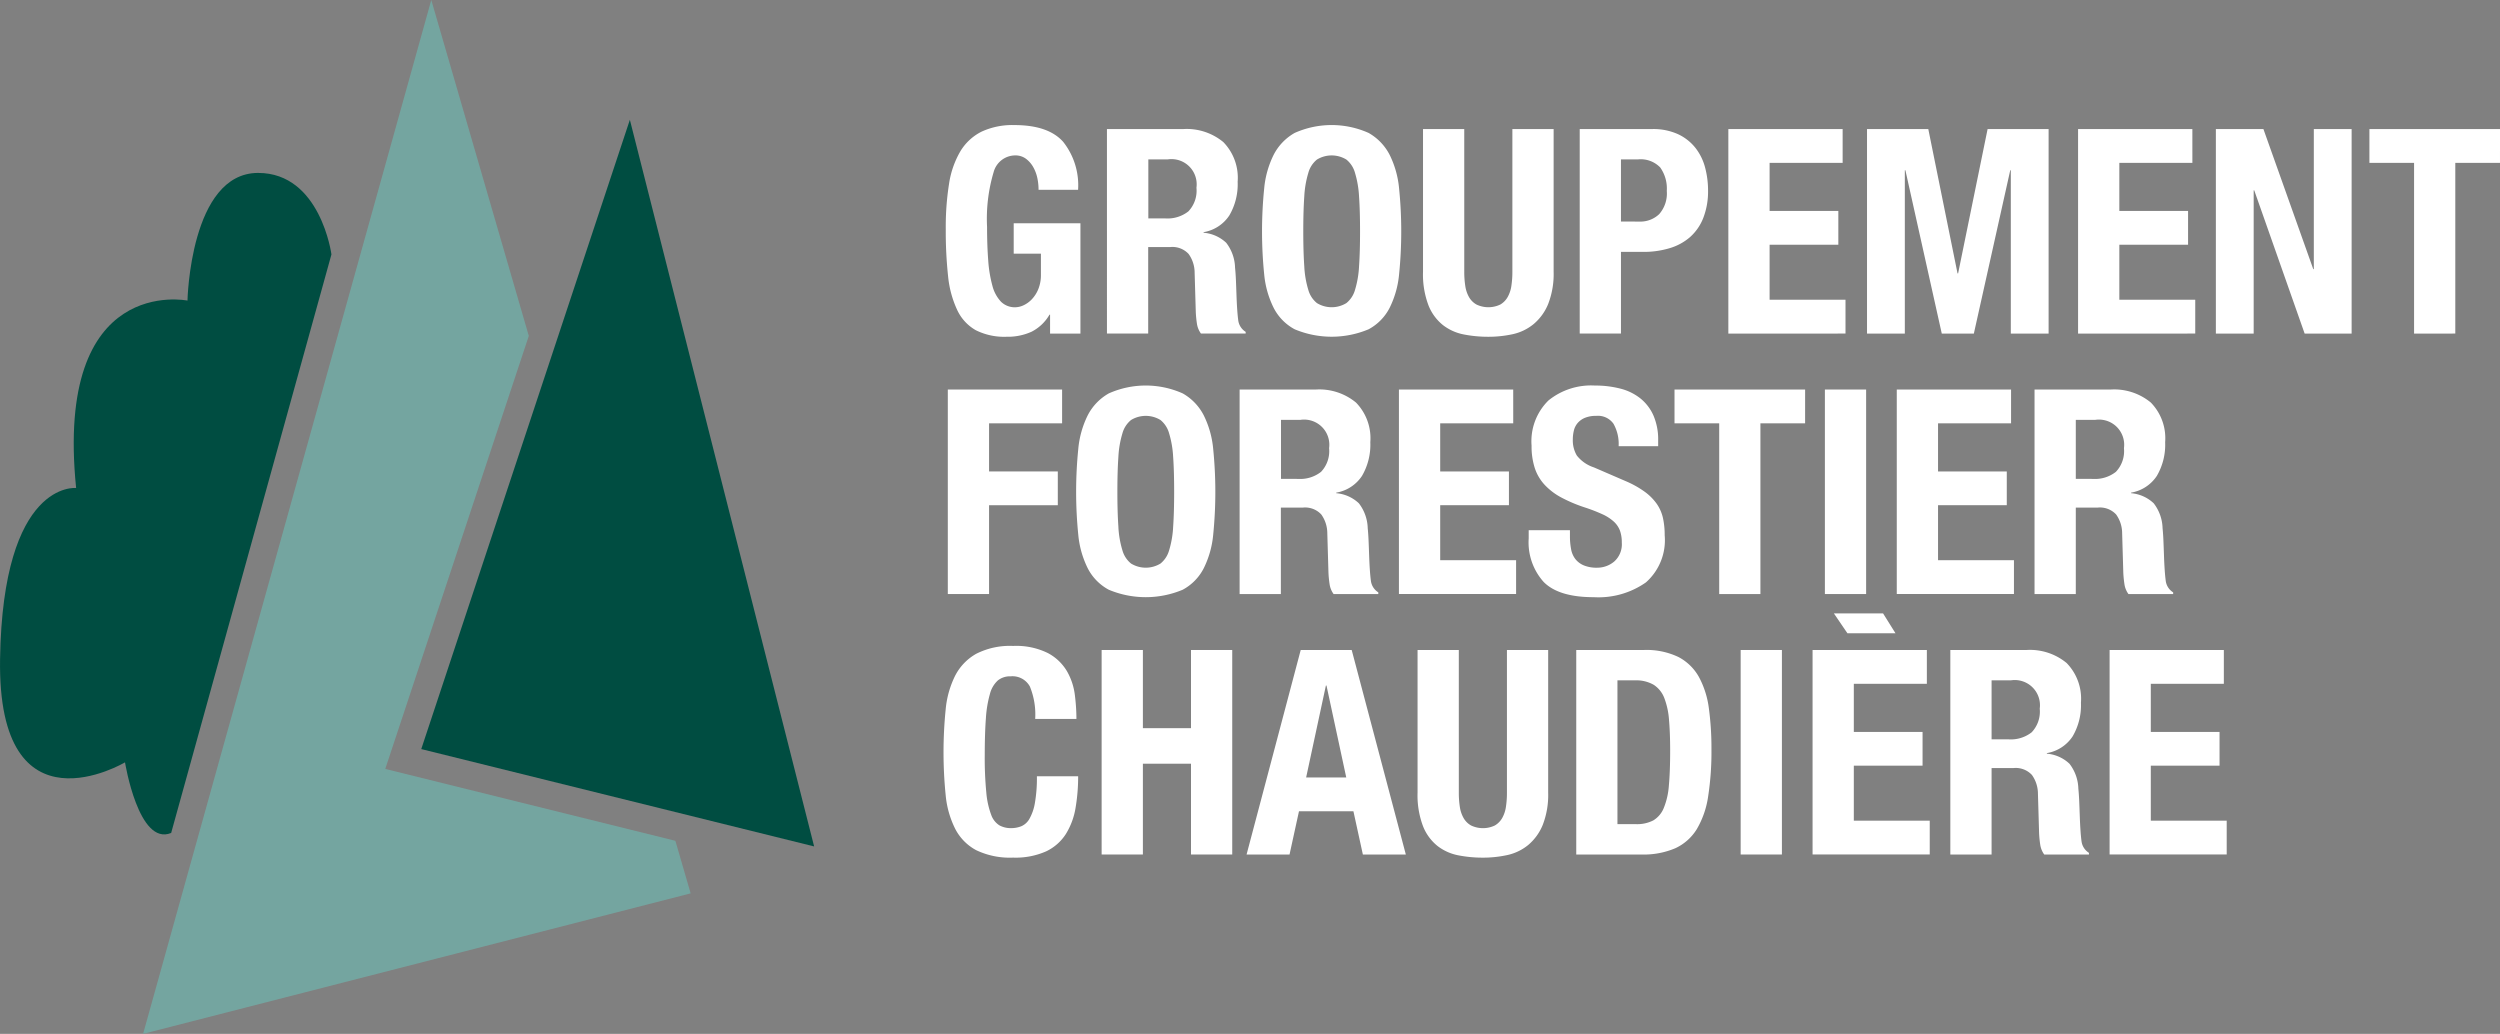
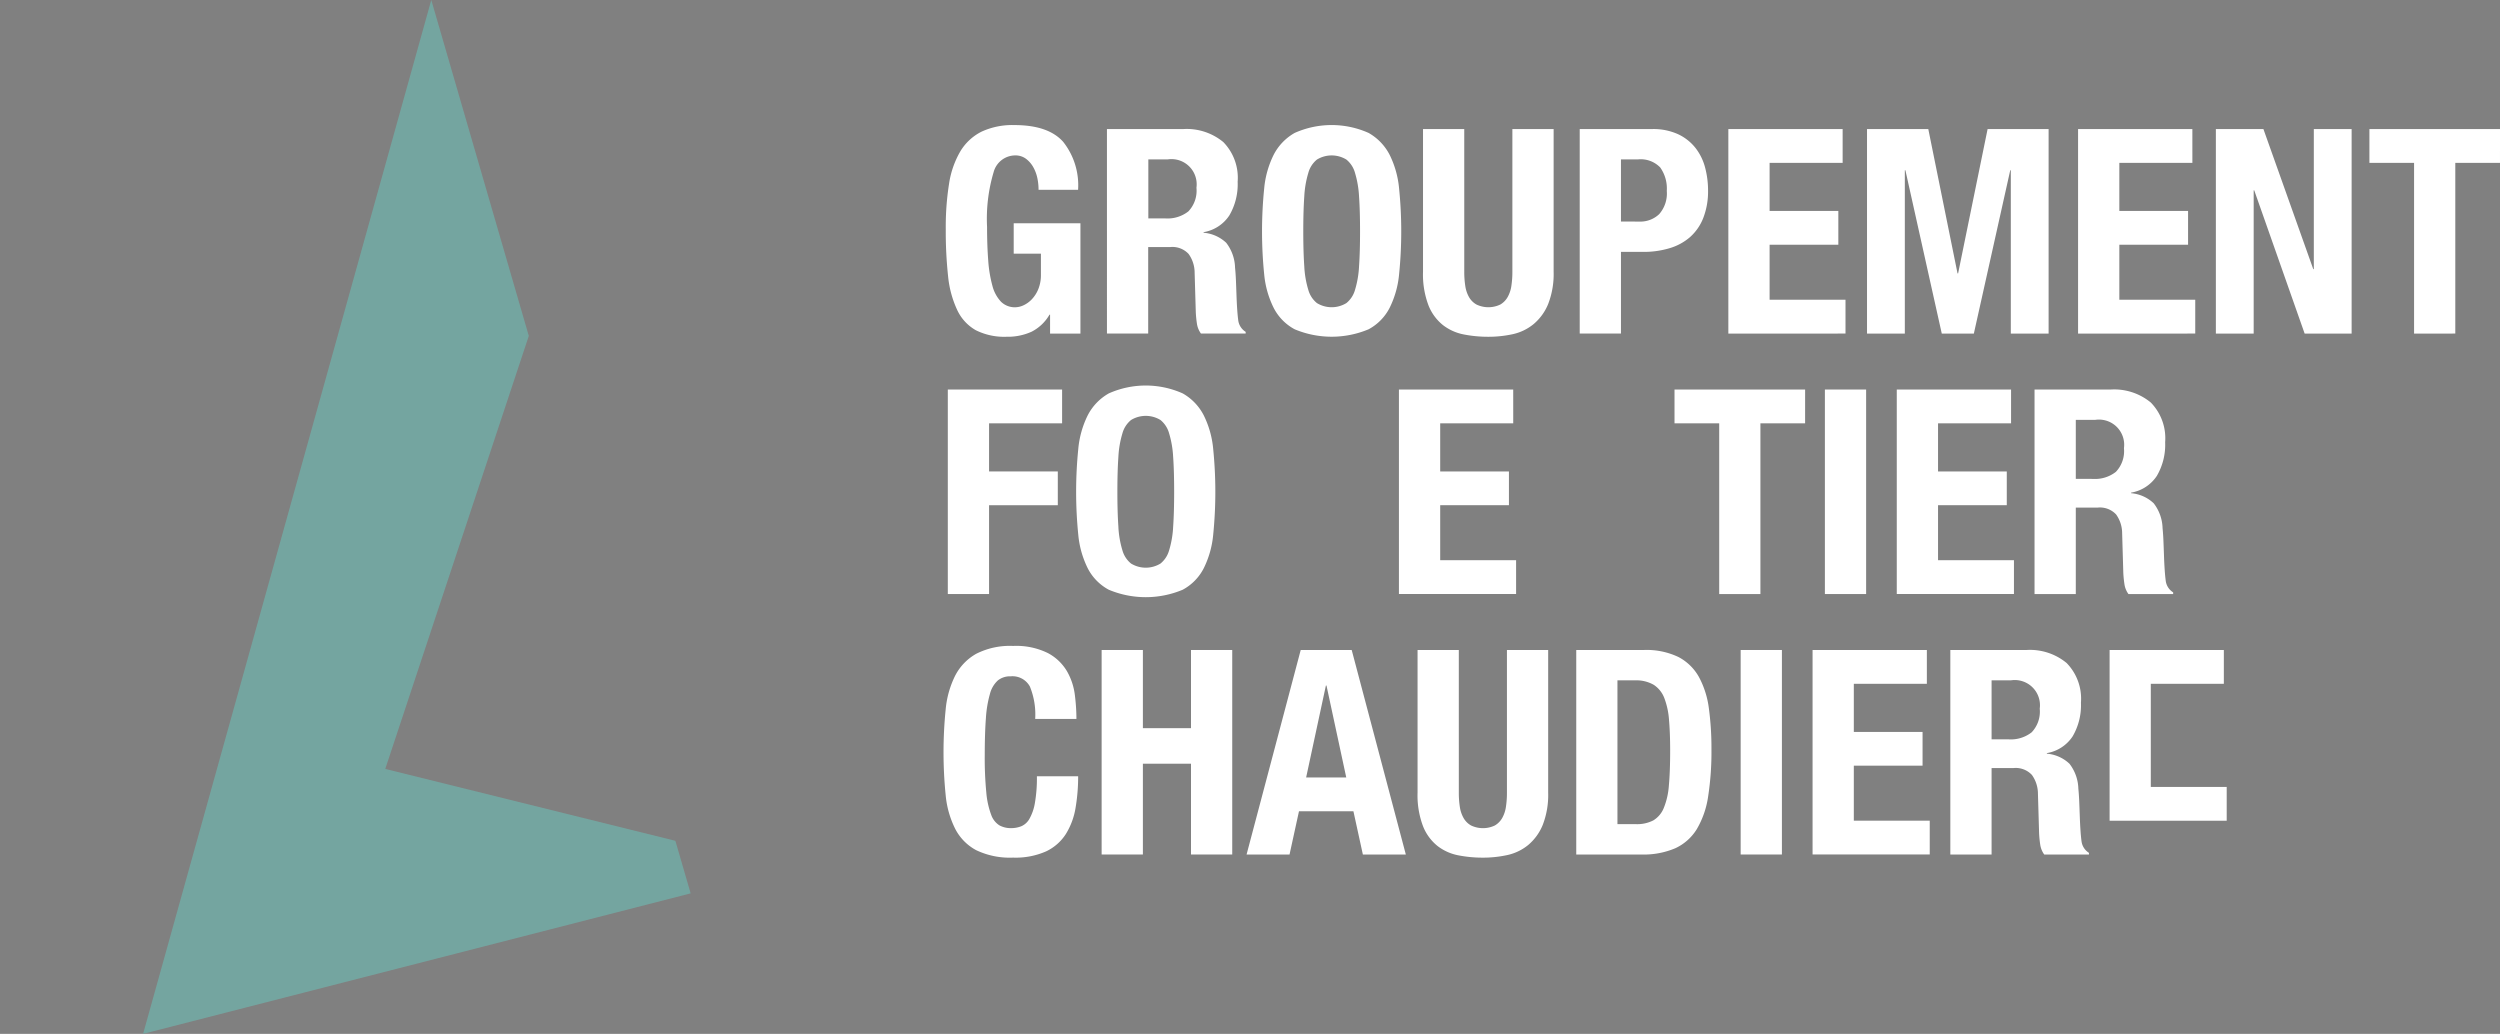
<svg xmlns="http://www.w3.org/2000/svg" width="248" height="102.56" viewBox="0 0 248 102.56">
  <rect x="0" y="0" width="248" height="102.56" fill="#808080" stroke="none" />
  <g id="Group_120" data-name="Group 120" transform="translate(-179.085 -469.001)">
    <path id="Path_128" data-name="Path 128" d="M217.941,545.278l14.239-42.956L222.506,469l-28.588,102.56,54.317-13.937-1.514-5.214Z" transform="translate(-0.638 0)" fill="#74a5a0" />
-     <path id="Path_129" data-name="Path 129" d="M243.447,481.418l-20.694,62.426,38.973,9.657Z" transform="translate(-1.879 -0.534)" fill="#004d41" />
-     <path id="Path_130" data-name="Path 130" d="M196.064,552.4l15.9-57.391s-1.078-8.083-7.275-8.083c-6.742,0-7.006,12.664-7.006,12.664s-13.2-2.695-11.047,18.592c0,0-7.275-.809-7.545,16.975s12.395,10.239,12.395,10.239S192.831,553.745,196.064,552.4Z" transform="translate(0 -0.771)" fill="#004d41" />
    <g id="Group_106" data-name="Group 106" transform="translate(272.682 481.406)">
      <g id="Group_105" data-name="Group 105" transform="translate(0)">
        <path id="Path_131" data-name="Path 131" d="M286.208,487.221a3.822,3.822,0,0,0-.412-1.095,2.672,2.672,0,0,0-.724-.823,1.743,1.743,0,0,0-1.066-.327,2.228,2.228,0,0,0-2.131,1.648,16.207,16.207,0,0,0-.654,5.456q0,1.82.114,3.3a12.722,12.722,0,0,0,.412,2.514,3.624,3.624,0,0,0,.853,1.592,1.942,1.942,0,0,0,1.434.554,2,2,0,0,0,.81-.2,2.688,2.688,0,0,0,.824-.6,3.227,3.227,0,0,0,.639-1.009,3.7,3.7,0,0,0,.256-1.435v-2.074h-2.7V491.71h6.62v10.94h-3.012v-1.876h-.057a4.312,4.312,0,0,1-1.776,1.691,5.708,5.708,0,0,1-2.486.5,6.276,6.276,0,0,1-3.055-.653,4.469,4.469,0,0,1-1.846-2.018,10.28,10.28,0,0,1-.9-3.367,41.831,41.831,0,0,1-.227-4.646,27.284,27.284,0,0,1,.326-4.489,8.986,8.986,0,0,1,1.123-3.225,5.141,5.141,0,0,1,2.1-1.947,7.279,7.279,0,0,1,3.268-.653q3.352,0,4.831,1.662a6.937,6.937,0,0,1,1.478,4.76h-3.922A5.557,5.557,0,0,0,286.208,487.221Z" transform="translate(-276.901 -481.964)" fill="#fff" />
        <path id="Path_132" data-name="Path 132" d="M301.4,482.38a5.7,5.7,0,0,1,3.977,1.292,5.061,5.061,0,0,1,1.421,3.936,6.109,6.109,0,0,1-.825,3.339,3.809,3.809,0,0,1-2.556,1.661v.057a3.709,3.709,0,0,1,2.244.994,4.212,4.212,0,0,1,.88,2.473c.039.378.067.79.086,1.235s.037.943.056,1.493c.039,1.078.095,1.9.171,2.472a1.578,1.578,0,0,0,.739,1.164v.171h-4.434a2.19,2.19,0,0,1-.4-.98,10.664,10.664,0,0,1-.114-1.151l-.114-3.893a3.2,3.2,0,0,0-.6-1.876,2.192,2.192,0,0,0-1.819-.682h-2.188v8.582h-4.092V482.38Zm-1.762,8.865a3.346,3.346,0,0,0,2.273-.7,2.98,2.98,0,0,0,.8-2.344,2.5,2.5,0,0,0-2.841-2.813h-1.932v5.854Z" transform="translate(-277.62 -481.982)" fill="#fff" />
        <path id="Path_133" data-name="Path 133" d="M310.122,488.258a9.406,9.406,0,0,1,.938-3.339,5.249,5.249,0,0,1,2.088-2.174,8.994,8.994,0,0,1,7.331,0,5.257,5.257,0,0,1,2.089,2.174,9.426,9.426,0,0,1,.937,3.339,42.522,42.522,0,0,1,0,8.51,9.386,9.386,0,0,1-.937,3.324,4.986,4.986,0,0,1-2.089,2.132,9.475,9.475,0,0,1-7.331,0,4.978,4.978,0,0,1-2.088-2.132,9.367,9.367,0,0,1-.938-3.324,42.535,42.535,0,0,1,0-8.51Zm3.978,7.729a9.639,9.639,0,0,0,.4,2.33,2.577,2.577,0,0,0,.853,1.307,2.8,2.8,0,0,0,2.925,0,2.584,2.584,0,0,0,.854-1.307,9.686,9.686,0,0,0,.4-2.33q.1-1.434.1-3.481t-.1-3.466a9.863,9.863,0,0,0-.4-2.329,2.588,2.588,0,0,0-.854-1.322,2.8,2.8,0,0,0-2.925,0,2.581,2.581,0,0,0-.853,1.322,9.815,9.815,0,0,0-.4,2.329q-.1,1.423-.1,3.466T314.1,495.986Z" transform="translate(-278.312 -481.964)" fill="#fff" />
        <path id="Path_134" data-name="Path 134" d="M330.688,496.53a9.1,9.1,0,0,0,.1,1.407,3.178,3.178,0,0,0,.369,1.108,1.977,1.977,0,0,0,.739.739,2.733,2.733,0,0,0,2.372,0,2,2,0,0,0,.724-.739,3.159,3.159,0,0,0,.369-1.108,9.219,9.219,0,0,0,.1-1.407V482.38h4.092v14.15a8.206,8.206,0,0,1-.54,3.2,5.114,5.114,0,0,1-1.449,2,4.928,4.928,0,0,1-2.075,1,11.307,11.307,0,0,1-2.415.255,12.607,12.607,0,0,1-2.415-.227,4.9,4.9,0,0,1-2.074-.923,4.737,4.737,0,0,1-1.45-1.974,8.652,8.652,0,0,1-.539-3.325V482.38h4.091Z" transform="translate(-279.03 -481.982)" fill="#fff" />
        <path id="Path_135" data-name="Path 135" d="M350,482.38a5.911,5.911,0,0,1,2.629.525,4.782,4.782,0,0,1,1.719,1.378,5.4,5.4,0,0,1,.939,1.947,8.875,8.875,0,0,1,.284,2.23,7.273,7.273,0,0,1-.47,2.728,4.944,4.944,0,0,1-1.307,1.9,5.434,5.434,0,0,1-2.032,1.108,8.889,8.889,0,0,1-2.642.369h-2.188v8.1h-4.092V482.38Zm-1.25,9.177a2.7,2.7,0,0,0,1.975-.739,3.1,3.1,0,0,0,.752-2.3,3.6,3.6,0,0,0-.653-2.33,2.687,2.687,0,0,0-2.188-.8h-1.705v6.166Z" transform="translate(-279.729 -481.982)" fill="#fff" />
        <path id="Path_136" data-name="Path 136" d="M369.585,485.732h-7.246v4.773h6.819v3.353h-6.819v5.456h7.53v3.353H358.247V482.38h11.338Z" transform="translate(-280.392 -481.982)" fill="#fff" />
        <path id="Path_137" data-name="Path 137" d="M378.7,482.38l2.9,14.321h.057l2.926-14.321h6.052v20.288h-3.75v-16.2h-.056l-3.61,16.2h-3.182l-3.608-16.2h-.057v16.2h-3.751V482.38Z" transform="translate(-281.01 -481.982)" fill="#fff" />
        <path id="Path_138" data-name="Path 138" d="M405.839,485.732h-7.246v4.773h6.819v3.353h-6.819v5.456h7.53v3.353H394.5V482.38h11.338Z" transform="translate(-281.952 -481.982)" fill="#fff" />
        <path id="Path_139" data-name="Path 139" d="M418.444,496.274h.056V482.38h3.75v20.288h-4.66l-5-14.208h-.056v14.208h-3.751V482.38H413.5Z" transform="translate(-282.566 -481.982)" fill="#fff" />
        <path id="Path_140" data-name="Path 140" d="M437.653,485.732h-4.433v16.935H429.13V485.732H424.7V482.38h12.956Z" transform="translate(-283.251 -481.982)" fill="#fff" />
        <path id="Path_141" data-name="Path 141" d="M288.674,509.38v3.353h-7.246v4.773h6.819v3.352h-6.819v8.809h-4.092V509.38Z" transform="translate(-276.91 -483.144)" fill="#fff" />
        <path id="Path_142" data-name="Path 142" d="M290.851,515.258a9.414,9.414,0,0,1,.938-3.338,5.251,5.251,0,0,1,2.089-2.174,8.994,8.994,0,0,1,7.331,0,5.255,5.255,0,0,1,2.088,2.174,9.414,9.414,0,0,1,.938,3.338,42.711,42.711,0,0,1,0,8.51,9.4,9.4,0,0,1-.938,3.324,4.993,4.993,0,0,1-2.088,2.131,9.475,9.475,0,0,1-7.331,0,4.989,4.989,0,0,1-2.089-2.131,9.4,9.4,0,0,1-.938-3.324,42.723,42.723,0,0,1,0-8.51Zm3.979,7.728a9.6,9.6,0,0,0,.4,2.33,2.589,2.589,0,0,0,.853,1.307,2.8,2.8,0,0,0,2.926,0,2.588,2.588,0,0,0,.853-1.307,9.642,9.642,0,0,0,.4-2.33q.1-1.434.1-3.481t-.1-3.466a9.827,9.827,0,0,0-.4-2.329,2.6,2.6,0,0,0-.853-1.322,2.8,2.8,0,0,0-2.926,0,2.6,2.6,0,0,0-.853,1.322,9.779,9.779,0,0,0-.4,2.329q-.1,1.423-.1,3.466T294.831,522.986Z" transform="translate(-277.483 -483.126)" fill="#fff" />
-         <path id="Path_143" data-name="Path 143" d="M315.151,509.38a5.7,5.7,0,0,1,3.978,1.293,5.063,5.063,0,0,1,1.421,3.936,6.107,6.107,0,0,1-.825,3.338,3.815,3.815,0,0,1-2.556,1.662v.056a3.706,3.706,0,0,1,2.244,1,4.212,4.212,0,0,1,.88,2.472q.057.568.085,1.235c.019.446.038.943.057,1.493q.057,1.618.17,2.472a1.586,1.586,0,0,0,.739,1.165v.17h-4.433a2.2,2.2,0,0,1-.4-.98,10.912,10.912,0,0,1-.113-1.15l-.114-3.894a3.215,3.215,0,0,0-.6-1.876,2.193,2.193,0,0,0-1.819-.681h-2.188v8.581h-4.092V509.38Zm-1.762,8.866a3.342,3.342,0,0,0,2.273-.7,2.982,2.982,0,0,0,.8-2.345,2.5,2.5,0,0,0-2.841-2.813h-1.932v5.855Z" transform="translate(-278.212 -483.144)" fill="#fff" />
        <path id="Path_144" data-name="Path 144" d="M335.439,512.733h-7.245v4.773h6.819v3.352h-6.819v5.456h7.529v3.353H324.1V509.38h11.337Z" transform="translate(-278.923 -483.144)" fill="#fff" />
-         <path id="Path_145" data-name="Path 145" d="M341.643,523.91a6.8,6.8,0,0,0,.114,1.294,2.257,2.257,0,0,0,.427.98,2.088,2.088,0,0,0,.838.625,3.324,3.324,0,0,0,1.321.228,2.613,2.613,0,0,0,1.691-.612,2.292,2.292,0,0,0,.752-1.89,3.409,3.409,0,0,0-.184-1.179,2.34,2.34,0,0,0-.612-.895,4.331,4.331,0,0,0-1.122-.724,16.147,16.147,0,0,0-1.719-.668,14.644,14.644,0,0,1-2.358-.994,6.338,6.338,0,0,1-1.663-1.265,4.525,4.525,0,0,1-.98-1.676,7.054,7.054,0,0,1-.312-2.2,5.672,5.672,0,0,1,1.677-4.489,6.714,6.714,0,0,1,4.6-1.478,10,10,0,0,1,2.515.3,5.282,5.282,0,0,1,1.99.966,4.521,4.521,0,0,1,1.306,1.7,5.981,5.981,0,0,1,.47,2.486v.568h-3.922a4.071,4.071,0,0,0-.511-2.23,1.884,1.884,0,0,0-1.705-.783,2.868,2.868,0,0,0-1.137.2,1.93,1.93,0,0,0-.724.526,1.793,1.793,0,0,0-.368.752,3.789,3.789,0,0,0-.1.881,2.94,2.94,0,0,0,.4,1.578,3.567,3.567,0,0,0,1.7,1.178l3.154,1.364a9.617,9.617,0,0,1,1.9,1.066,5.2,5.2,0,0,1,1.18,1.193,4,4,0,0,1,.611,1.407,7.916,7.916,0,0,1,.169,1.7,5.586,5.586,0,0,1-1.86,4.675A8.2,8.2,0,0,1,344,529.962q-3.467,0-4.959-1.505a5.88,5.88,0,0,1-1.491-4.32v-.823h4.091Z" transform="translate(-279.501 -483.126)" fill="#fff" />
        <path id="Path_146" data-name="Path 146" d="M365.621,512.733h-4.433v16.935H357.1V512.733h-4.433V509.38h12.956Z" transform="translate(-280.152 -483.144)" fill="#fff" />
        <path id="Path_147" data-name="Path 147" d="M368.254,509.38h4.091v20.288h-4.091Z" transform="translate(-280.822 -483.144)" fill="#fff" />
        <path id="Path_148" data-name="Path 148" d="M387.044,512.733H379.8v4.773h6.819v3.352H379.8v5.456h7.53v3.353H375.706V509.38h11.338Z" transform="translate(-281.143 -483.144)" fill="#fff" />
        <path id="Path_149" data-name="Path 149" d="M397.546,509.38a5.7,5.7,0,0,1,3.978,1.293,5.066,5.066,0,0,1,1.42,3.936,6.116,6.116,0,0,1-.824,3.338,3.817,3.817,0,0,1-2.557,1.662v.056a3.709,3.709,0,0,1,2.245,1,4.211,4.211,0,0,1,.88,2.472q.057.568.085,1.235c.018.446.038.943.056,1.493q.057,1.618.171,2.472a1.586,1.586,0,0,0,.738,1.165v.17h-4.432a2.193,2.193,0,0,1-.4-.98,11.183,11.183,0,0,1-.114-1.15l-.114-3.894a3.215,3.215,0,0,0-.6-1.876,2.192,2.192,0,0,0-1.818-.681H394.08v8.581h-4.093V509.38Zm-1.762,8.866a3.346,3.346,0,0,0,2.273-.7,2.982,2.982,0,0,0,.8-2.345,2.5,2.5,0,0,0-2.842-2.813H394.08v5.855Z" transform="translate(-281.758 -483.144)" fill="#fff" />
        <path id="Path_150" data-name="Path 150" d="M285.458,539.985a1.966,1.966,0,0,0-1.918-1.01,1.915,1.915,0,0,0-1.264.412,2.723,2.723,0,0,0-.781,1.336,11.305,11.305,0,0,0-.4,2.414q-.113,1.493-.114,3.652a35.464,35.464,0,0,0,.156,3.723,8.262,8.262,0,0,0,.483,2.2,2.008,2.008,0,0,0,.824,1.051,2.363,2.363,0,0,0,1.15.271,2.728,2.728,0,0,0,1.01-.186,1.7,1.7,0,0,0,.81-.738,4.8,4.8,0,0,0,.54-1.564,14.293,14.293,0,0,0,.2-2.657h4.092a18.433,18.433,0,0,1-.255,3.125,7.087,7.087,0,0,1-.953,2.586,4.725,4.725,0,0,1-1.96,1.734,7.447,7.447,0,0,1-3.282.624,7.731,7.731,0,0,1-3.665-.738,4.987,4.987,0,0,1-2.088-2.131,9.377,9.377,0,0,1-.938-3.325,42.522,42.522,0,0,1,0-8.51,9.406,9.406,0,0,1,.938-3.339,5.254,5.254,0,0,1,2.088-2.174,7.372,7.372,0,0,1,3.665-.781,7.086,7.086,0,0,1,3.453.71,4.827,4.827,0,0,1,1.889,1.8,6.247,6.247,0,0,1,.782,2.359,19.371,19.371,0,0,1,.156,2.372h-4.091A7.361,7.361,0,0,0,285.458,539.985Z" transform="translate(-276.891 -484.288)" fill="#fff" />
        <path id="Path_151" data-name="Path 151" d="M297.373,536.38v7.756h4.773V536.38h4.091v20.288h-4.091v-9.007h-4.773v9.007h-4.092V536.38Z" transform="translate(-277.596 -484.306)" fill="#fff" />
        <path id="Path_152" data-name="Path 152" d="M318.734,536.38l5.37,20.288h-4.262l-.937-4.29h-5.4l-.937,4.29h-4.262l5.371-20.288Zm-.54,12.644-1.961-9.121h-.057l-1.961,9.121Z" transform="translate(-278.243 -484.306)" fill="#fff" />
        <path id="Path_153" data-name="Path 153" d="M330.124,550.531a9.234,9.234,0,0,0,.1,1.407,3.155,3.155,0,0,0,.37,1.107,1.961,1.961,0,0,0,.738.739,2.735,2.735,0,0,0,2.373,0,2.01,2.01,0,0,0,.724-.739,3.172,3.172,0,0,0,.368-1.107,9.107,9.107,0,0,0,.1-1.407V536.38h4.091v14.151a8.2,8.2,0,0,1-.539,3.2,5.116,5.116,0,0,1-1.45,2,4.933,4.933,0,0,1-2.075.994,11.3,11.3,0,0,1-2.414.255,12.624,12.624,0,0,1-2.416-.227,4.9,4.9,0,0,1-2.074-.923,4.737,4.737,0,0,1-1.449-1.974,8.649,8.649,0,0,1-.54-3.325V536.38h4.092Z" transform="translate(-279.006 -484.306)" fill="#fff" />
        <path id="Path_154" data-name="Path 154" d="M349.186,536.38a7.317,7.317,0,0,1,3.438.7,4.961,4.961,0,0,1,2.032,1.99,8.877,8.877,0,0,1,.981,3.112,29.5,29.5,0,0,1,.255,4.062,28.913,28.913,0,0,1-.326,4.646,8.885,8.885,0,0,1-1.123,3.254,4.928,4.928,0,0,1-2.131,1.9,7.994,7.994,0,0,1-3.381.625H342.48V536.38Zm-.8,17.276a3.523,3.523,0,0,0,1.734-.369,2.538,2.538,0,0,0,1.037-1.222,7.178,7.178,0,0,0,.511-2.245q.128-1.391.128-3.466,0-1.733-.114-3.04a7.538,7.538,0,0,0-.469-2.173,2.718,2.718,0,0,0-1.051-1.308,3.46,3.46,0,0,0-1.862-.44h-1.733v14.265Z" transform="translate(-279.713 -484.306)" fill="#fff" />
        <path id="Path_155" data-name="Path 155" d="M359.523,536.38h4.092v20.288h-4.092Z" transform="translate(-280.447 -484.306)" fill="#fff" />
        <path id="Path_156" data-name="Path 156" d="M378.314,539.733h-7.245v4.773h6.819v3.352h-6.819v5.456H378.6v3.353H366.977V536.38h11.337Z" transform="translate(-280.767 -484.306)" fill="#fff" />
        <path id="Path_157" data-name="Path 157" d="M388.816,536.38a5.7,5.7,0,0,1,3.978,1.292,5.064,5.064,0,0,1,1.421,3.936,6.116,6.116,0,0,1-.824,3.339,3.816,3.816,0,0,1-2.557,1.662v.057a3.706,3.706,0,0,1,2.244,1,4.212,4.212,0,0,1,.88,2.472q.057.568.085,1.235c.019.446.038.943.057,1.493q.057,1.618.17,2.472a1.587,1.587,0,0,0,.739,1.165v.17h-4.433a2.2,2.2,0,0,1-.4-.98,10.914,10.914,0,0,1-.113-1.15l-.114-3.894a3.215,3.215,0,0,0-.6-1.876,2.193,2.193,0,0,0-1.819-.681H385.35v8.581h-4.092V536.38Zm-1.762,8.865a3.343,3.343,0,0,0,2.273-.7,2.979,2.979,0,0,0,.8-2.344,2.5,2.5,0,0,0-2.841-2.813H385.35v5.854Z" transform="translate(-281.382 -484.306)" fill="#fff" />
-         <path id="Path_158" data-name="Path 158" d="M409.1,539.733h-7.245v4.773h6.819v3.352h-6.819v5.456h7.529v3.353H397.767V536.38H409.1Z" transform="translate(-282.092 -484.306)" fill="#fff" />
+         <path id="Path_158" data-name="Path 158" d="M409.1,539.733h-7.245v4.773h6.819h-6.819v5.456h7.529v3.353H397.767V536.38H409.1Z" transform="translate(-282.092 -484.306)" fill="#fff" />
      </g>
-       <path id="Path_159" data-name="Path 159" d="M375.3,534.558l-1.233-1.972h-4.879l1.342,1.972Z" transform="translate(-280.863 -484.142)" fill="#fff" />
    </g>
  </g>
</svg>